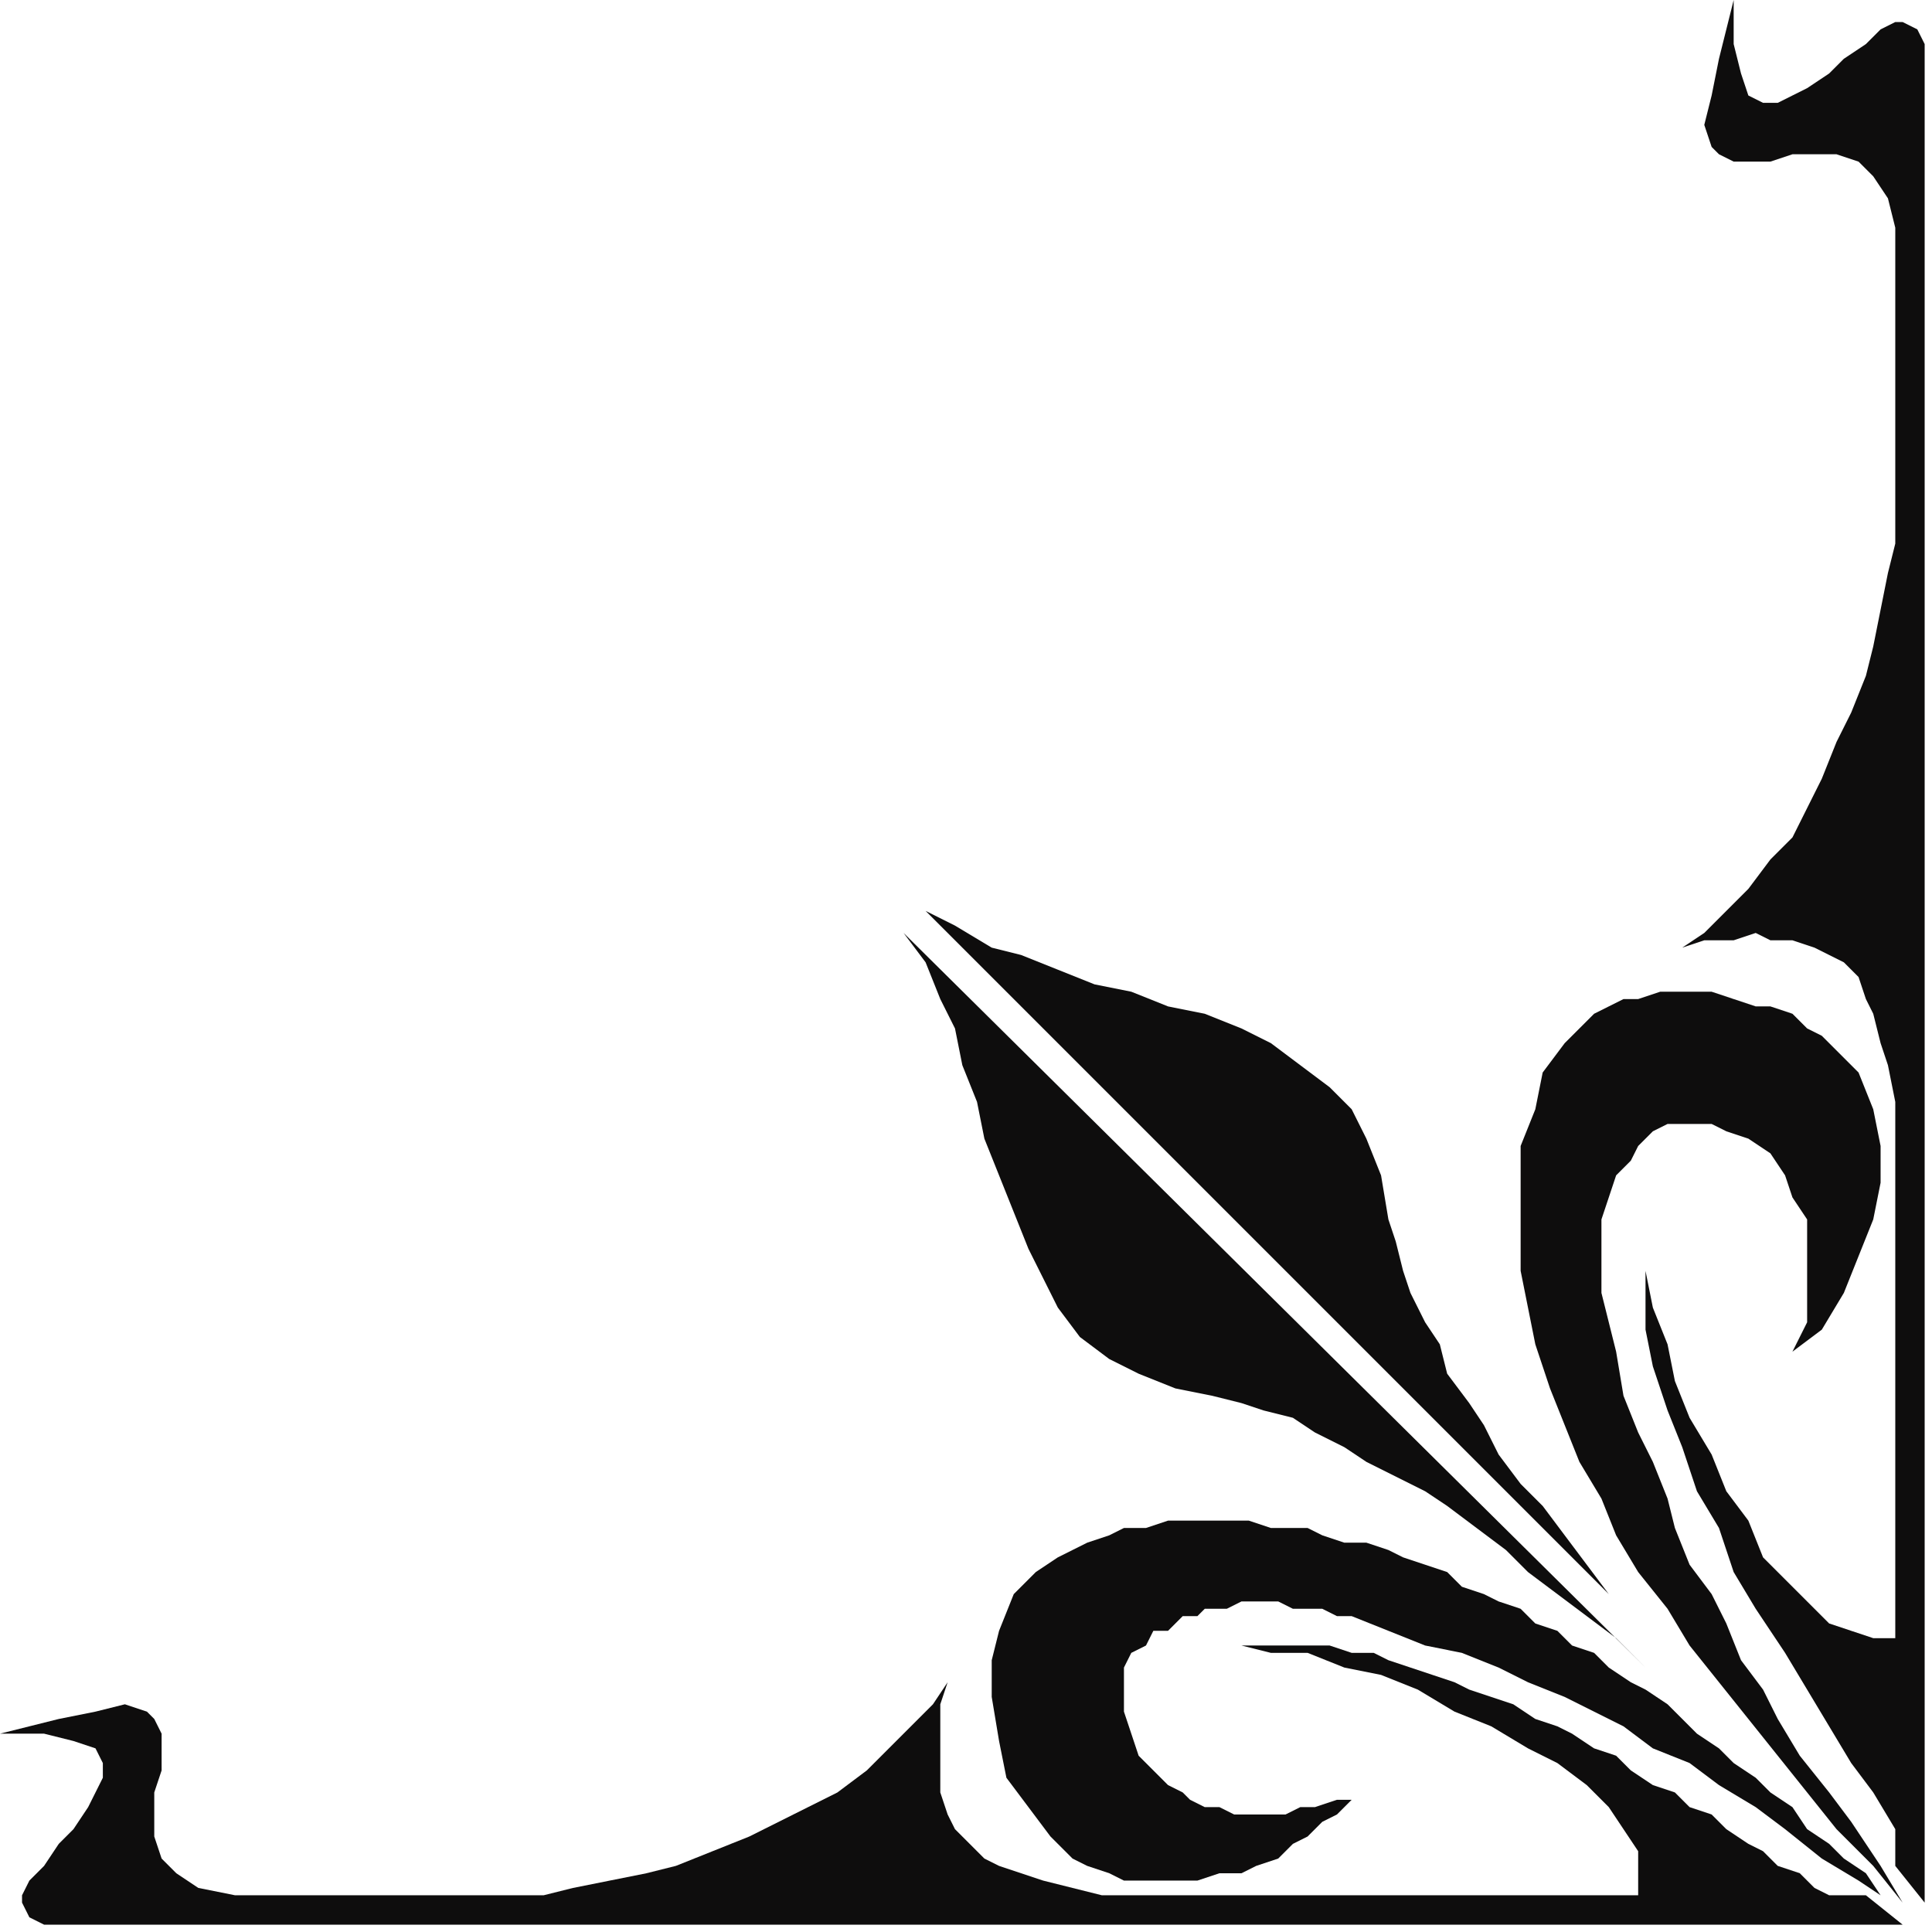
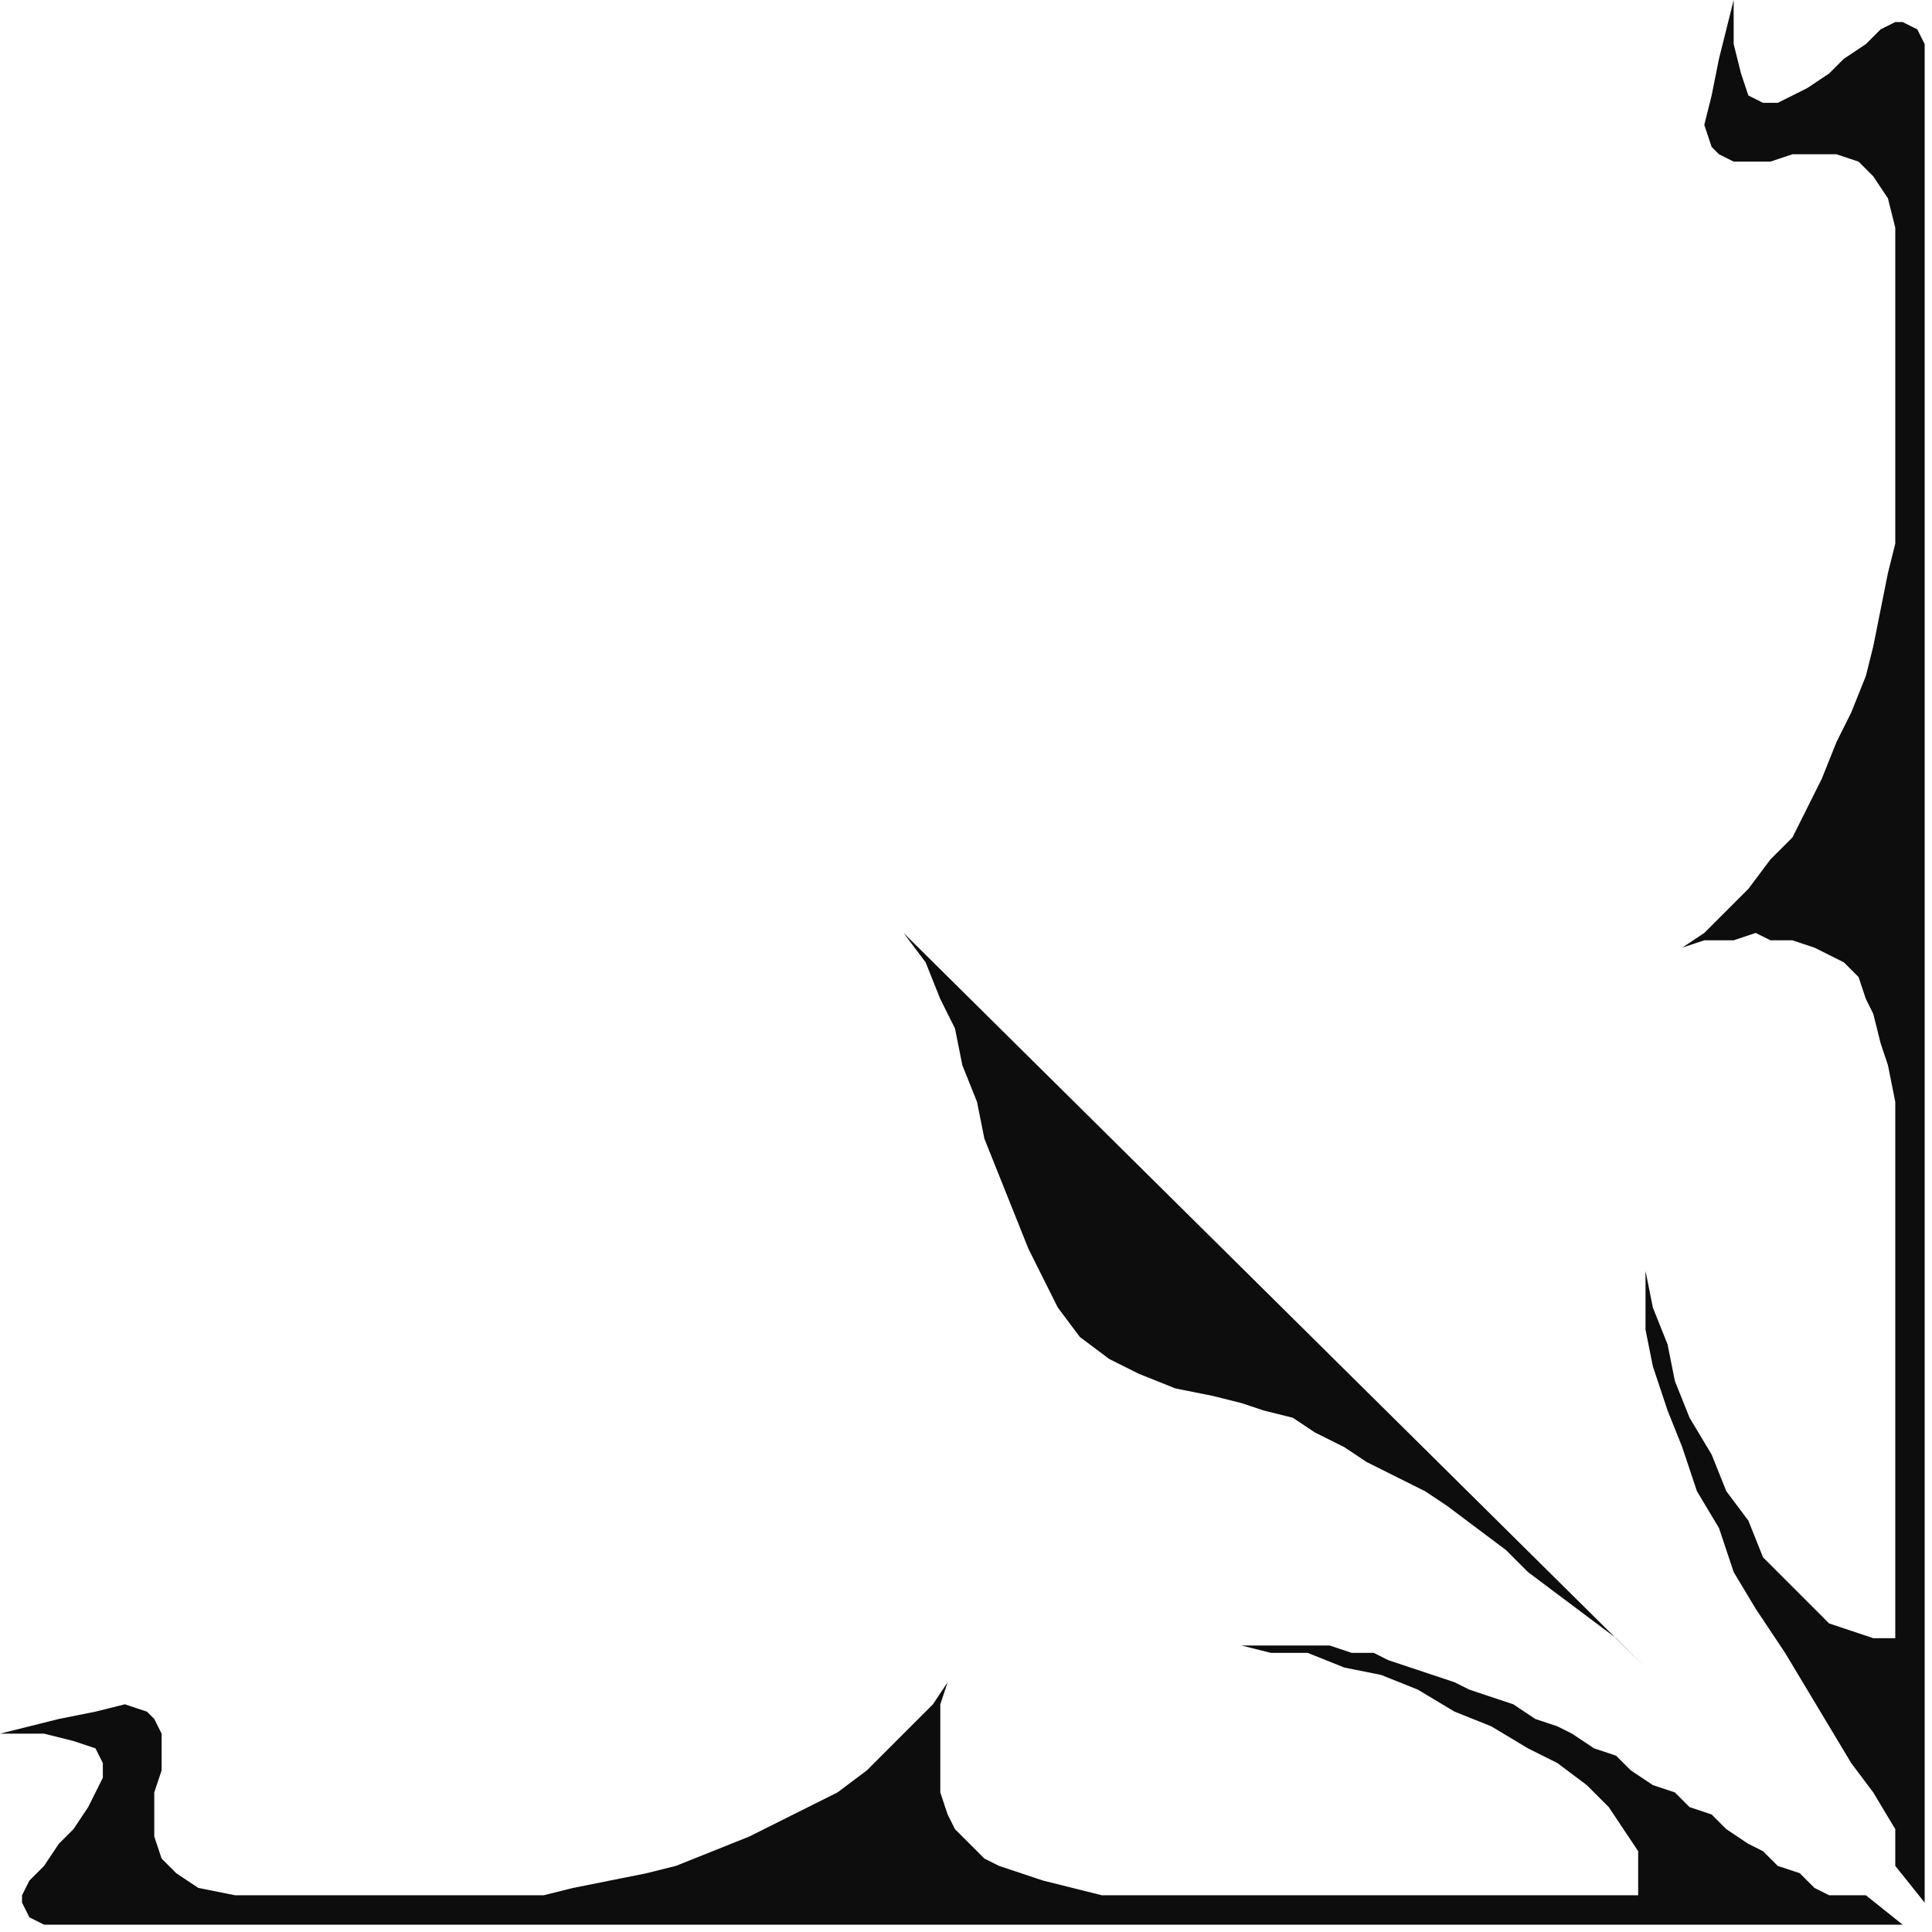
<svg xmlns="http://www.w3.org/2000/svg" xmlns:ns1="http://sodipodi.sourceforge.net/DTD/sodipodi-0.dtd" xmlns:ns2="http://www.inkscape.org/namespaces/inkscape" version="1.0" width="69.585mm" height="69.585mm" id="svg17" ns1:docname="CRNRN214.WMF">
  <ns1:namedview pagecolor="#ffffff" bordercolor="#666666" borderopacity="1" objecttolerance="10" gridtolerance="10" guidetolerance="10" ns2:pageopacity="0" ns2:pageshadow="2" ns2:window-width="640" ns2:window-height="480" id="namedview19" />
  <defs id="defs3">
    <pattern id="WMFhbasepattern" patternUnits="userSpaceOnUse" width="6" height="6" x="0" y="0" />
  </defs>
-   <path style="fill:#0e0d0d;fill-rule:evenodd;fill-opacity:1;stroke:none;" d="  M 259,259   L 256,254   L 252,248   L 249,244   L 245,239   L 242,234   L 240,230   L 237,226   L 235,221   L 233,217   L 230,213   L 228,208   L 227,204   L 225,199   L 223,195   L 221,190   L 220,184   L 219,180   L 218,176   L 218,172   L 218,169   L 218,166   L 219,163   L 220,160   L 222,158   L 223,156   L 225,154   L 227,153   L 228,153   L 230,153   L 233,153   L 235,154   L 238,155   L 241,157   L 243,160   L 244,163   L 246,166   L 246,170   L 246,175   L 246,180   L 244,184   L 248,181   L 251,176   L 253,171   L 255,166   L 256,161   L 256,156   L 255,151   L 253,146   L 251,144   L 250,143   L 248,141   L 246,140   L 244,138   L 241,137   L 239,137   L 236,136   L 233,135   L 231,135   L 228,135   L 226,135   L 223,136   L 221,136   L 219,137   L 217,138   L 213,142   L 210,146   L 209,151   L 207,156   L 207,162   L 207,167   L 207,173   L 208,178   L 209,183   L 211,189   L 213,194   L 215,199   L 218,204   L 220,209   L 223,214   L 227,219   L 230,224   L 234,229   L 238,234   L 242,239   L 246,244   L 250,249   L 255,254   L 259,259  z " id="path5" />
-   <path style="fill:#0e0d0d;fill-rule:evenodd;fill-opacity:1;stroke:none;" d="  M 259,260   L 253,256   L 248,253   L 243,249   L 239,246   L 234,243   L 230,240   L 225,238   L 221,235   L 217,233   L 213,231   L 208,229   L 204,227   L 199,225   L 194,224   L 189,222   L 184,220   L 182,220   L 180,219   L 178,219   L 176,219   L 174,218   L 172,218   L 170,218   L 169,218   L 167,219   L 166,219   L 164,219   L 163,220   L 161,220   L 160,221   L 159,222   L 157,222   L 156,224   L 154,225   L 153,227   L 153,229   L 153,231   L 153,233   L 154,236   L 155,239   L 156,240   L 157,241   L 158,242   L 159,243   L 161,244   L 162,245   L 164,246   L 166,246   L 168,247   L 170,247   L 172,247   L 175,247   L 177,246   L 179,246   L 182,245   L 184,245   L 182,247   L 180,248   L 178,250   L 176,251   L 174,253   L 171,254   L 169,255   L 166,255   L 163,256   L 161,256   L 158,256   L 156,256   L 153,256   L 151,255   L 148,254   L 146,253   L 143,250   L 140,246   L 137,242   L 136,237   L 135,231   L 135,226   L 136,222   L 138,217   L 140,215   L 141,214   L 144,212   L 146,211   L 148,210   L 151,209   L 153,208   L 156,208   L 159,207   L 162,207   L 164,207   L 167,207   L 170,207   L 173,208   L 175,208   L 178,208   L 180,209   L 183,210   L 186,210   L 189,211   L 191,212   L 194,213   L 197,214   L 199,216   L 202,217   L 204,218   L 207,219   L 209,221   L 212,222   L 214,224   L 217,225   L 219,227   L 222,229   L 224,230   L 227,232   L 229,234   L 231,236   L 234,238   L 236,240   L 239,242   L 241,244   L 244,246   L 246,249   L 249,251   L 251,253   L 254,255   L 256,258   L 259,260  z " id="path7" />
-   <path style="fill:#0e0d0d;fill-rule:evenodd;fill-opacity:1;stroke:none;" d="  M 226,224   L 222,220   L 219,217   L 216,213   L 213,209   L 210,205   L 207,202   L 204,198   L 202,194   L 200,191   L 197,187   L 196,183   L 194,180   L 192,176   L 191,173   L 190,169   L 189,166   L 188,160   L 186,155   L 184,151   L 181,148   L 177,145   L 173,142   L 169,140   L 164,138   L 159,137   L 154,135   L 149,134   L 144,132   L 139,130   L 135,129   L 130,126   L 126,124   L 226,224  z " id="path9" />
  <path style="fill:#0e0d0d;fill-rule:evenodd;fill-opacity:1;stroke:none;" d="  M 224,227   L 220,223   L 216,220   L 212,217   L 208,214   L 205,211   L 201,208   L 197,205   L 194,203   L 190,201   L 186,199   L 183,197   L 179,195   L 176,193   L 172,192   L 169,191   L 165,190   L 160,189   L 155,187   L 151,185   L 147,182   L 144,178   L 142,174   L 140,170   L 138,165   L 136,160   L 134,155   L 133,150   L 131,145   L 130,140   L 128,136   L 126,131   L 123,127   L 224,227  z " id="path11" />
  <path style="fill:#0e0d0d;fill-rule:evenodd;fill-opacity:1;stroke:none;" d="  M 259,262   L 9,262   L 6,262   L 4,261   L 3,259   L 3,258   L 4,256   L 6,254   L 8,251   L 10,249   L 12,246   L 13,244   L 14,242   L 14,240   L 13,238   L 10,237   L 6,236   L 0,236   L 8,234   L 13,233   L 17,232   L 20,233   L 21,234   L 22,236   L 22,239   L 22,241   L 21,244   L 21,247   L 21,250   L 22,253   L 24,255   L 27,257   L 32,258   L 38,258   L 65,258   L 69,258   L 74,258   L 78,257   L 83,256   L 88,255   L 92,254   L 97,252   L 102,250   L 106,248   L 110,246   L 114,244   L 118,241   L 121,238   L 124,235   L 127,232   L 129,229   L 128,232   L 128,236   L 128,239   L 128,242   L 128,244   L 129,247   L 130,249   L 132,251   L 134,253   L 136,254   L 139,255   L 142,256   L 146,257   L 150,258   L 155,258   L 160,258   L 223,258   L 223,255   L 223,252   L 221,249   L 219,246   L 216,243   L 212,240   L 208,238   L 203,235   L 198,233   L 193,230   L 188,228   L 183,227   L 178,225   L 173,225   L 169,224   L 165,224   L 168,224   L 170,224   L 173,224   L 176,224   L 178,224   L 181,224   L 184,225   L 187,225   L 189,226   L 192,227   L 195,228   L 198,229   L 200,230   L 203,231   L 206,232   L 209,234   L 212,235   L 214,236   L 217,238   L 220,239   L 222,241   L 225,243   L 228,244   L 230,246   L 233,247   L 235,249   L 238,251   L 240,252   L 242,254   L 245,255   L 247,257   L 249,258   L 254,258   L 259,262  z " id="path13" />
  <path style="fill:#0e0d0d;fill-rule:evenodd;fill-opacity:1;stroke:none;" d="  M 262,259   L 262,9   L 262,6   L 261,4   L 259,3   L 258,3   L 256,4   L 254,6   L 251,8   L 249,10   L 246,12   L 244,13   L 242,14   L 240,14   L 238,13   L 237,10   L 236,6   L 236,0   L 234,8   L 233,13   L 232,17   L 233,20   L 234,21   L 236,22   L 239,22   L 241,22   L 244,21   L 247,21   L 250,21   L 253,22   L 255,24   L 257,27   L 258,31   L 258,38   L 258,64   L 258,69   L 258,74   L 257,78   L 256,83   L 255,88   L 254,92   L 252,97   L 250,101   L 248,106   L 246,110   L 244,114   L 241,117   L 238,121   L 235,124   L 232,127   L 229,129   L 232,128   L 236,128   L 239,127   L 241,128   L 244,128   L 247,129   L 249,130   L 251,131   L 253,133   L 254,136   L 255,138   L 256,142   L 257,145   L 258,150   L 258,154   L 258,159   L 258,223   L 255,223   L 252,222   L 249,221   L 246,218   L 243,215   L 240,212   L 238,207   L 235,203   L 233,198   L 230,193   L 228,188   L 227,183   L 225,178   L 224,173   L 224,169   L 224,165   L 224,170   L 224,175   L 224,181   L 225,186   L 227,192   L 229,197   L 231,203   L 234,208   L 236,214   L 239,219   L 243,225   L 246,230   L 249,235   L 252,240   L 255,244   L 258,249   L 258,254   L 262,259  z " id="path15" />
</svg>